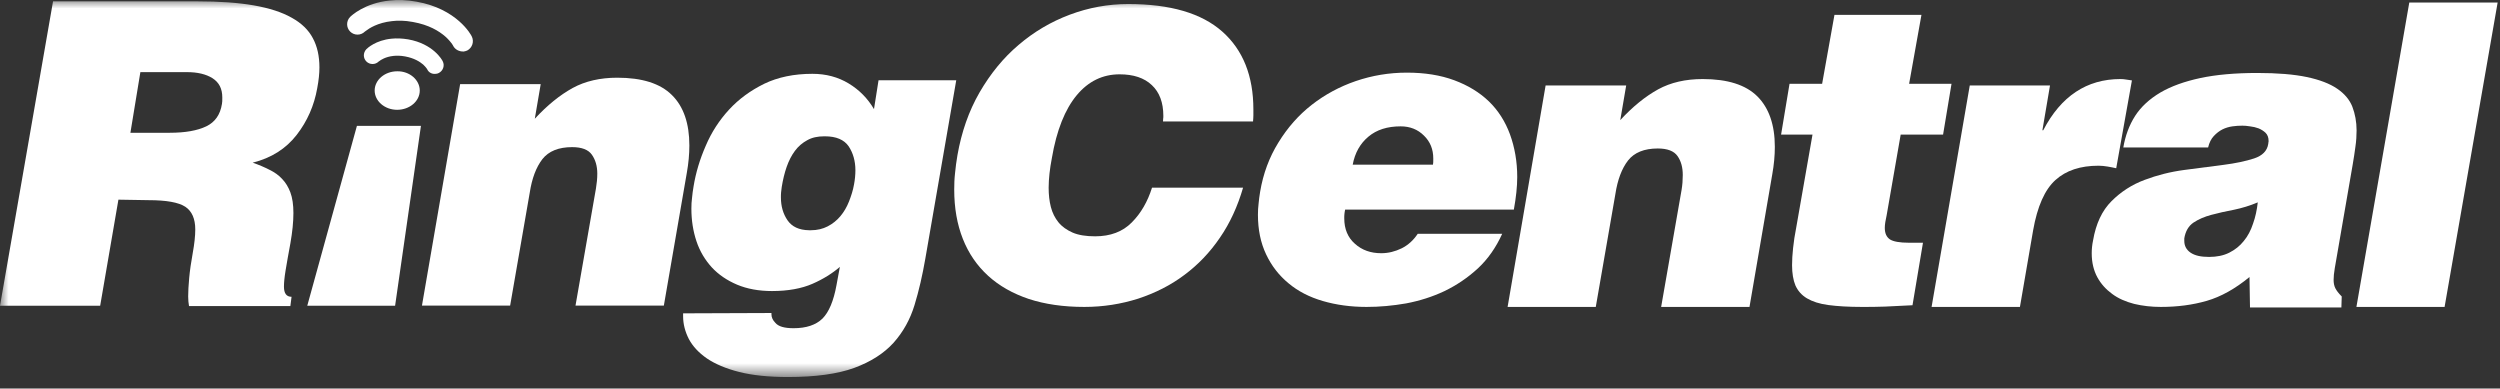
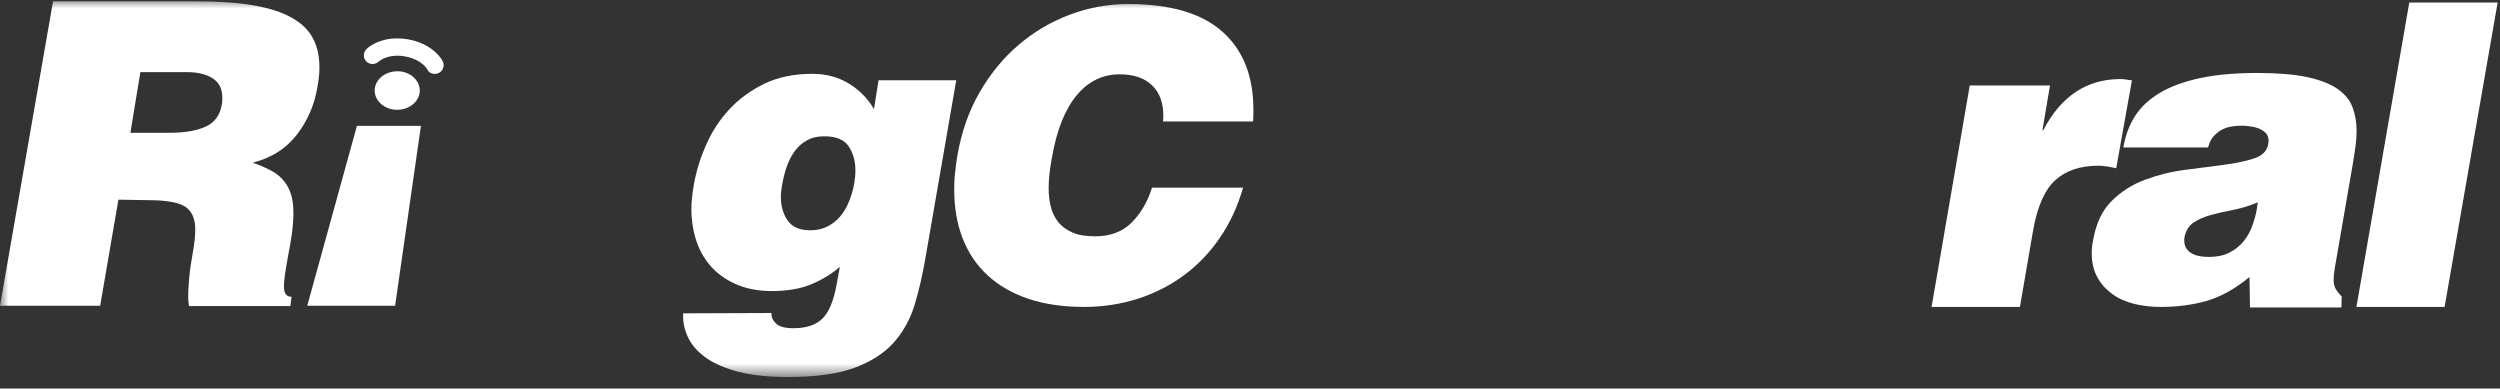
<svg xmlns="http://www.w3.org/2000/svg" width="148" height="23" viewBox="0 0 148 23" fill="none">
  <rect x="0" y="0" width="148" height="23" fill="#333333" stroke="none" />
  <path d="M142.63 0.15L139.5 18.17H144.72L147.86 0.15H142.63Z" fill="white" />
  <path fill-rule="evenodd" clip-rule="evenodd" d="M18.19 18.1L21.13 7.45H24.92L23.39 18.1H18.19Z" fill="white" />
  <mask id="mask0_3_757" style="mask-type:luminance" maskUnits="userSpaceOnUse" x="0" y="0" width="148" height="23">
-     <path d="M147.97 0H0V22.35H147.97V0Z" fill="white" />
+     <path d="M147.97 0H0V22.35V0Z" fill="white" />
  </mask>
  <g mask="url(#mask0_3_757)">
    <path fill-rule="evenodd" clip-rule="evenodd" d="M26.82 2.7C26.82 2.7 26.82 2.7 26.81 2.68C26.8 2.66 26.77 2.62 26.74 2.57C26.66 2.47 26.54 2.32 26.36 2.16C25.99 1.84 25.4 1.47 24.44 1.3C23.96 1.21 23.56 1.21 23.21 1.25C22.36 1.34 21.85 1.68 21.67 1.82C21.61 1.86 21.6 1.87 21.6 1.87C21.36 2.11 20.97 2.11 20.73 1.87C20.49 1.63 20.49 1.24 20.73 1C20.79 0.94 21.58 0.18 23.08 0.03C23.54 -0.02 24.07 -0.01 24.66 0.1C27.05 0.52 27.89 2.06 27.93 2.16C28.08 2.46 27.96 2.83 27.66 2.99C27.59 3.02 27.52 3.04 27.45 3.05C27.19 3.06 26.94 2.94 26.82 2.7Z" fill="white" />
  </g>
  <mask id="mask1_3_757" style="mask-type:luminance" maskUnits="userSpaceOnUse" x="0" y="0" width="148" height="23">
    <path d="M147.97 0H0V22.35H147.97V0Z" fill="white" />
  </mask>
  <g mask="url(#mask1_3_757)">
    <path fill-rule="evenodd" clip-rule="evenodd" d="M25.29 4.1C25.29 4.1 25.29 4.1 25.25 4.04C25.21 3.99 25.15 3.91 25.05 3.82C24.85 3.65 24.52 3.44 23.98 3.34C23.71 3.29 23.48 3.29 23.29 3.31C22.82 3.36 22.54 3.55 22.45 3.62C22.42 3.64 22.42 3.64 22.42 3.64C22.22 3.84 21.89 3.84 21.69 3.64C21.49 3.44 21.49 3.12 21.69 2.91C21.74 2.86 22.24 2.38 23.18 2.29C23.47 2.26 23.8 2.27 24.16 2.33C25.64 2.59 26.18 3.55 26.21 3.63C26.34 3.88 26.23 4.19 25.98 4.32C25.92 4.35 25.86 4.37 25.8 4.37C25.59 4.4 25.38 4.3 25.29 4.1Z" fill="white" />
  </g>
  <mask id="mask2_3_757" style="mask-type:luminance" maskUnits="userSpaceOnUse" x="0" y="0" width="148" height="23">
    <path d="M147.97 0H0V22.35H147.97V0Z" fill="white" />
  </mask>
  <g mask="url(#mask2_3_757)">
    <path fill-rule="evenodd" clip-rule="evenodd" d="M24.85 5.36C24.85 5.99 24.25 6.5 23.51 6.5C22.77 6.5 22.18 5.98 22.18 5.36C22.18 4.73 22.78 4.22 23.52 4.22C24.25 4.21 24.85 4.73 24.85 5.36Z" fill="white" />
  </g>
  <mask id="mask3_3_757" style="mask-type:luminance" maskUnits="userSpaceOnUse" x="0" y="0" width="148" height="23">
    <path d="M147.97 0H0V22.35H147.97V0Z" fill="white" />
  </mask>
  <g mask="url(#mask3_3_757)">
    <path fill-rule="evenodd" clip-rule="evenodd" d="M7.72 7.86H10.05C10.97 7.86 11.69 7.73 12.21 7.48C12.73 7.23 13.04 6.79 13.14 6.15C13.16 6.07 13.16 5.94 13.16 5.77C13.16 5.25 12.97 4.88 12.58 4.63C12.2 4.39 11.69 4.27 11.07 4.27H8.31L7.72 7.86ZM7.01 11.82L5.93 18.1H0L3.14 0.08H11.68C13 0.08 14.12 0.16 15.03 0.32C15.94 0.48 16.69 0.72 17.27 1.05C17.85 1.37 18.27 1.78 18.52 2.26C18.78 2.74 18.91 3.32 18.91 3.99C18.91 4.34 18.87 4.75 18.78 5.22C18.6 6.25 18.19 7.18 17.56 7.99C16.93 8.8 16.07 9.35 14.96 9.63C15.33 9.76 15.66 9.9 15.95 10.05C16.24 10.19 16.5 10.37 16.7 10.59C16.91 10.81 17.07 11.07 17.19 11.39C17.31 11.71 17.37 12.12 17.37 12.61C17.37 13.13 17.31 13.73 17.19 14.41C17.07 15.05 16.98 15.57 16.91 15.99C16.84 16.41 16.81 16.73 16.81 16.97C16.81 17.37 16.96 17.57 17.26 17.57L17.19 18.12H11.19C11.16 17.95 11.14 17.76 11.14 17.55C11.14 17.26 11.16 16.9 11.2 16.46C11.24 16.02 11.31 15.53 11.41 14.98C11.51 14.43 11.56 13.96 11.56 13.58C11.56 12.95 11.36 12.5 10.97 12.24C10.57 11.98 9.85 11.85 8.8 11.85L7.01 11.82Z" fill="white" />
  </g>
  <mask id="mask4_3_757" style="mask-type:luminance" maskUnits="userSpaceOnUse" x="0" y="0" width="148" height="23">
-     <path d="M147.97 0H0V22.35H147.97V0Z" fill="white" />
-   </mask>
+     </mask>
  <g mask="url(#mask4_3_757)">
    <path fill-rule="evenodd" clip-rule="evenodd" d="M27.24 4.98H32.01L31.66 7.03C32.4 6.23 33.14 5.63 33.9 5.21C34.65 4.8 35.54 4.6 36.54 4.6C38.01 4.6 39.09 4.94 39.78 5.63C40.47 6.31 40.81 7.31 40.81 8.61C40.81 9.13 40.76 9.67 40.66 10.23L39.3 18.09H34.07L35.28 11.16C35.33 10.86 35.36 10.57 35.36 10.28C35.36 9.83 35.25 9.46 35.04 9.16C34.83 8.86 34.44 8.71 33.87 8.71C33.07 8.71 32.48 8.95 32.11 9.42C31.74 9.9 31.49 10.56 31.36 11.41L30.2 18.09H24.98L27.24 4.98Z" fill="white" />
  </g>
  <mask id="mask5_3_757" style="mask-type:luminance" maskUnits="userSpaceOnUse" x="0" y="0" width="148" height="23">
    <path d="M147.97 0H0V22.35H147.97V0Z" fill="white" />
  </mask>
  <g mask="url(#mask5_3_757)">
    <path fill-rule="evenodd" clip-rule="evenodd" d="M48.79 8.07C48.41 8.07 48.07 8.14 47.79 8.3C47.51 8.45 47.26 8.66 47.06 8.93C46.86 9.2 46.7 9.51 46.57 9.88C46.44 10.25 46.35 10.64 46.28 11.06C46.26 11.18 46.25 11.29 46.24 11.39C46.23 11.49 46.23 11.59 46.23 11.69C46.23 12.21 46.36 12.66 46.62 13.04C46.88 13.42 47.3 13.62 47.89 13.63H48.01C48.38 13.63 48.71 13.55 49 13.4C49.29 13.25 49.54 13.05 49.75 12.8C49.96 12.55 50.13 12.26 50.26 11.93C50.39 11.6 50.5 11.26 50.56 10.91C50.61 10.64 50.64 10.36 50.64 10.08C50.64 9.53 50.5 9.05 50.24 8.66C49.97 8.27 49.5 8.07 48.84 8.07H48.79ZM45.67 18.53V18.61C45.67 18.79 45.75 18.96 45.9 19.11C46.08 19.33 46.44 19.43 46.98 19.43C47.73 19.43 48.3 19.24 48.69 18.86C49.07 18.48 49.35 17.82 49.52 16.88L49.72 15.8C49.28 16.18 48.74 16.52 48.1 16.8C47.46 17.08 46.66 17.23 45.7 17.23C44.92 17.23 44.22 17.1 43.63 16.85C43.04 16.6 42.54 16.26 42.14 15.83C41.74 15.39 41.43 14.88 41.23 14.28C41.03 13.68 40.93 13.04 40.93 12.35C40.93 12.13 40.94 11.92 40.97 11.7C40.99 11.48 41.02 11.26 41.06 11.03C41.19 10.23 41.43 9.43 41.78 8.63C42.12 7.83 42.58 7.12 43.16 6.49C43.74 5.86 44.43 5.36 45.24 4.96C46.05 4.57 47 4.37 48.09 4.37C48.9 4.37 49.61 4.56 50.24 4.94C50.87 5.32 51.37 5.83 51.74 6.46L52.01 4.75H56.61L54.78 15.31C54.61 16.29 54.4 17.21 54.14 18.06C53.88 18.91 53.47 19.65 52.9 20.29C52.33 20.92 51.55 21.42 50.57 21.78C49.58 22.14 48.27 22.32 46.65 22.32C45.51 22.32 44.55 22.22 43.76 22.02C42.97 21.82 42.34 21.55 41.85 21.22C41.36 20.88 41.01 20.5 40.78 20.07C40.56 19.64 40.44 19.19 40.44 18.72V18.55L45.67 18.53Z" fill="white" />
  </g>
  <mask id="mask6_3_757" style="mask-type:luminance" maskUnits="userSpaceOnUse" x="0" y="0" width="148" height="23">
    <path d="M147.97 0H0V22.35H147.97V0Z" fill="white" />
  </mask>
  <g mask="url(#mask6_3_757)">
    <path fill-rule="evenodd" clip-rule="evenodd" d="M68.85 7.19C68.85 7.13 68.86 7.07 68.86 7.02C68.87 6.98 68.87 6.92 68.87 6.86C68.87 6.07 68.64 5.46 68.19 5.04C67.74 4.61 67.1 4.4 66.28 4.4C65.28 4.4 64.43 4.81 63.74 5.64C63.05 6.47 62.55 7.71 62.27 9.36C62.21 9.68 62.16 9.98 62.13 10.27C62.1 10.56 62.08 10.84 62.08 11.11C62.08 11.52 62.12 11.9 62.21 12.25C62.3 12.6 62.45 12.9 62.66 13.16C62.87 13.42 63.16 13.62 63.5 13.77C63.85 13.92 64.29 13.99 64.83 13.99C65.73 13.99 66.46 13.72 67 13.17C67.55 12.62 67.94 11.93 68.2 11.11H73.59C73.27 12.21 72.82 13.2 72.22 14.07C71.63 14.94 70.92 15.68 70.11 16.28C69.3 16.89 68.38 17.35 67.38 17.68C66.37 18 65.31 18.17 64.19 18.17C62.95 18.17 61.86 18.01 60.91 17.7C59.96 17.38 59.16 16.93 58.5 16.33C57.84 15.73 57.34 15 57 14.14C56.66 13.28 56.49 12.31 56.49 11.22C56.49 10.91 56.5 10.58 56.54 10.24C56.57 9.9 56.62 9.55 56.68 9.19C56.92 7.82 57.35 6.58 57.99 5.47C58.63 4.37 59.39 3.43 60.3 2.66C61.2 1.89 62.21 1.29 63.33 0.87C64.45 0.45 65.6 0.24 66.79 0.24C69.28 0.24 71.13 0.78 72.36 1.87C73.59 2.96 74.2 4.5 74.2 6.48V6.83C74.2 6.94 74.19 7.06 74.18 7.19H68.85Z" fill="white" />
  </g>
  <mask id="mask7_3_757" style="mask-type:luminance" maskUnits="userSpaceOnUse" x="0" y="0" width="148" height="23">
-     <path d="M147.97 0H0V22.35H147.97V0Z" fill="white" />
-   </mask>
+     </mask>
  <g mask="url(#mask7_3_757)">
    <path fill-rule="evenodd" clip-rule="evenodd" d="M84.83 9.76C84.85 9.68 84.85 9.55 84.85 9.38C84.85 8.84 84.67 8.39 84.3 8.03C83.93 7.66 83.47 7.48 82.92 7.48C82.13 7.48 81.5 7.68 81.01 8.09C80.52 8.5 80.21 9.05 80.08 9.75H84.83V9.76ZM79.63 12.42C79.61 12.5 79.6 12.59 79.59 12.67C79.58 12.75 79.58 12.84 79.58 12.92C79.58 13.56 79.79 14.06 80.21 14.43C80.63 14.81 81.15 14.99 81.77 14.99C82.19 14.99 82.59 14.89 82.98 14.7C83.36 14.51 83.68 14.22 83.93 13.84H88.93C88.56 14.66 88.08 15.34 87.49 15.89C86.89 16.44 86.24 16.88 85.52 17.23C84.8 17.57 84.04 17.81 83.25 17.96C82.45 18.1 81.67 18.17 80.9 18.17C79.96 18.17 79.1 18.05 78.31 17.82C77.52 17.59 76.84 17.24 76.28 16.77C75.71 16.3 75.27 15.73 74.95 15.05C74.63 14.37 74.47 13.6 74.47 12.71C74.47 12.49 74.48 12.27 74.51 12.04C74.53 11.82 74.56 11.59 74.6 11.35C74.78 10.28 75.14 9.31 75.68 8.44C76.22 7.56 76.87 6.82 77.65 6.21C78.43 5.6 79.3 5.13 80.26 4.8C81.23 4.47 82.23 4.3 83.29 4.3C84.35 4.3 85.28 4.45 86.09 4.75C86.9 5.05 87.59 5.47 88.14 6C88.69 6.53 89.11 7.19 89.39 7.95C89.67 8.72 89.82 9.56 89.82 10.48C89.82 11.05 89.75 11.69 89.62 12.41H79.63V12.42Z" fill="white" />
  </g>
  <mask id="mask8_3_757" style="mask-type:luminance" maskUnits="userSpaceOnUse" x="0" y="0" width="148" height="23">
    <path d="M147.97 0H0V22.35H147.97V0Z" fill="white" />
  </mask>
  <g mask="url(#mask8_3_757)">
-     <path fill-rule="evenodd" clip-rule="evenodd" d="M91.5 5.06H96.27L95.92 7.11C96.66 6.31 97.4 5.71 98.16 5.29C98.91 4.88 99.79 4.68 100.8 4.68C102.27 4.68 103.35 5.02 104.04 5.71C104.72 6.39 105.07 7.39 105.07 8.69C105.07 9.21 105.02 9.75 104.92 10.31L103.57 18.17H98.34L99.55 11.24C99.6 10.94 99.62 10.65 99.62 10.36C99.62 9.91 99.52 9.54 99.31 9.24C99.1 8.94 98.71 8.79 98.14 8.79C97.34 8.79 96.75 9.03 96.38 9.5C96.01 9.98 95.76 10.64 95.63 11.49L94.47 18.17H89.25L91.5 5.06Z" fill="white" />
-   </g>
+     </g>
  <mask id="mask9_3_757" style="mask-type:luminance" maskUnits="userSpaceOnUse" x="0" y="0" width="148" height="23">
    <path d="M147.97 0H0V22.35H147.97V0Z" fill="white" />
  </mask>
  <g mask="url(#mask9_3_757)">
-     <path fill-rule="evenodd" clip-rule="evenodd" d="M113.22 18.07C112.63 18.1 112.09 18.13 111.6 18.15C111.11 18.17 110.65 18.17 110.23 18.17C109.44 18.17 108.78 18.13 108.25 18.06C107.71 17.99 107.29 17.85 106.97 17.66C106.65 17.47 106.43 17.21 106.29 16.9C106.16 16.59 106.09 16.18 106.09 15.7C106.09 15.4 106.11 15.06 106.15 14.69C106.19 14.31 106.25 13.9 106.34 13.45L107.3 7.97H105.44L105.94 4.96H107.87L108.6 0.88H113.75L113.02 4.96H115.53L115.03 7.97H112.52L111.69 12.74C111.66 12.89 111.63 13.03 111.61 13.15C111.59 13.28 111.58 13.39 111.58 13.49C111.58 13.81 111.68 14.03 111.88 14.17C112.08 14.3 112.46 14.37 113.01 14.37H113.84L113.22 18.07Z" fill="white" />
-   </g>
+     </g>
  <mask id="mask10_3_757" style="mask-type:luminance" maskUnits="userSpaceOnUse" x="0" y="0" width="148" height="23">
    <path d="M147.97 0H0V22.35H147.97V0Z" fill="white" />
  </mask>
  <g mask="url(#mask10_3_757)">
    <path fill-rule="evenodd" clip-rule="evenodd" d="M116.61 5.06H121.36L120.91 7.71H120.96C122.01 5.69 123.54 4.68 125.53 4.68C125.65 4.68 125.76 4.69 125.87 4.71C125.98 4.73 126.09 4.74 126.21 4.76L125.28 9.96C125.11 9.92 124.94 9.89 124.77 9.86C124.59 9.83 124.41 9.81 124.23 9.81C123.16 9.81 122.31 10.09 121.68 10.66C121.05 11.23 120.61 12.22 120.36 13.64L119.58 18.17H114.35L116.61 5.06Z" fill="white" />
  </g>
  <mask id="mask11_3_757" style="mask-type:luminance" maskUnits="userSpaceOnUse" x="0" y="0" width="148" height="23">
    <path d="M147.97 0H0V22.35H147.97V0Z" fill="white" />
  </mask>
  <g mask="url(#mask11_3_757)">
    <path fill-rule="evenodd" clip-rule="evenodd" d="M130.78 15.21C131.23 15.21 131.63 15.13 131.97 14.96C132.31 14.79 132.6 14.56 132.83 14.27C133.07 13.98 133.25 13.64 133.38 13.24C133.52 12.85 133.61 12.43 133.66 11.98C133.19 12.18 132.72 12.32 132.24 12.42C131.76 12.51 131.32 12.61 130.91 12.72C130.5 12.83 130.15 12.98 129.85 13.18C129.56 13.38 129.38 13.69 129.31 14.11V14.26C129.31 14.55 129.43 14.78 129.67 14.95C129.93 15.13 130.29 15.21 130.78 15.21ZM133.2 18.2L133.17 16.4C132.32 17.1 131.47 17.57 130.64 17.81C129.81 18.05 128.91 18.17 127.92 18.17C127.37 18.17 126.84 18.11 126.34 17.99C125.84 17.86 125.4 17.67 125.04 17.4C124.67 17.13 124.38 16.81 124.16 16.41C123.95 16.02 123.83 15.55 123.83 15C123.83 14.77 123.85 14.51 123.91 14.23C124.08 13.24 124.44 12.47 125 11.91C125.56 11.35 126.21 10.93 126.96 10.65C127.7 10.37 128.49 10.17 129.32 10.06C130.15 9.95 130.92 9.85 131.63 9.76C132.34 9.67 132.95 9.54 133.44 9.38C133.93 9.22 134.22 8.93 134.28 8.52C134.28 8.49 134.29 8.46 134.29 8.43C134.3 8.4 134.3 8.38 134.3 8.34C134.3 8.14 134.24 7.98 134.12 7.86C134 7.75 133.86 7.66 133.71 7.6C133.55 7.54 133.38 7.5 133.2 7.48C133.02 7.45 132.87 7.44 132.75 7.44C132.56 7.44 132.37 7.45 132.16 7.48C131.95 7.51 131.75 7.57 131.57 7.66C131.39 7.75 131.22 7.88 131.06 8.05C130.9 8.22 130.79 8.44 130.72 8.73H125.7C125.82 8.03 126.05 7.41 126.4 6.86C126.75 6.32 127.25 5.86 127.89 5.48C128.54 5.1 129.33 4.82 130.26 4.62C131.2 4.42 132.32 4.32 133.63 4.32C134.82 4.32 135.8 4.4 136.56 4.56C137.32 4.72 137.92 4.95 138.36 5.25C138.8 5.55 139.1 5.91 139.26 6.32C139.42 6.74 139.51 7.21 139.51 7.72C139.51 8.03 139.49 8.36 139.44 8.69C139.4 9.02 139.34 9.37 139.28 9.74L138.22 15.87C138.17 16.15 138.15 16.39 138.15 16.57C138.15 16.75 138.18 16.92 138.25 17.06C138.32 17.2 138.44 17.36 138.63 17.55L138.61 18.2H133.2Z" fill="white" />
  </g>
</svg>